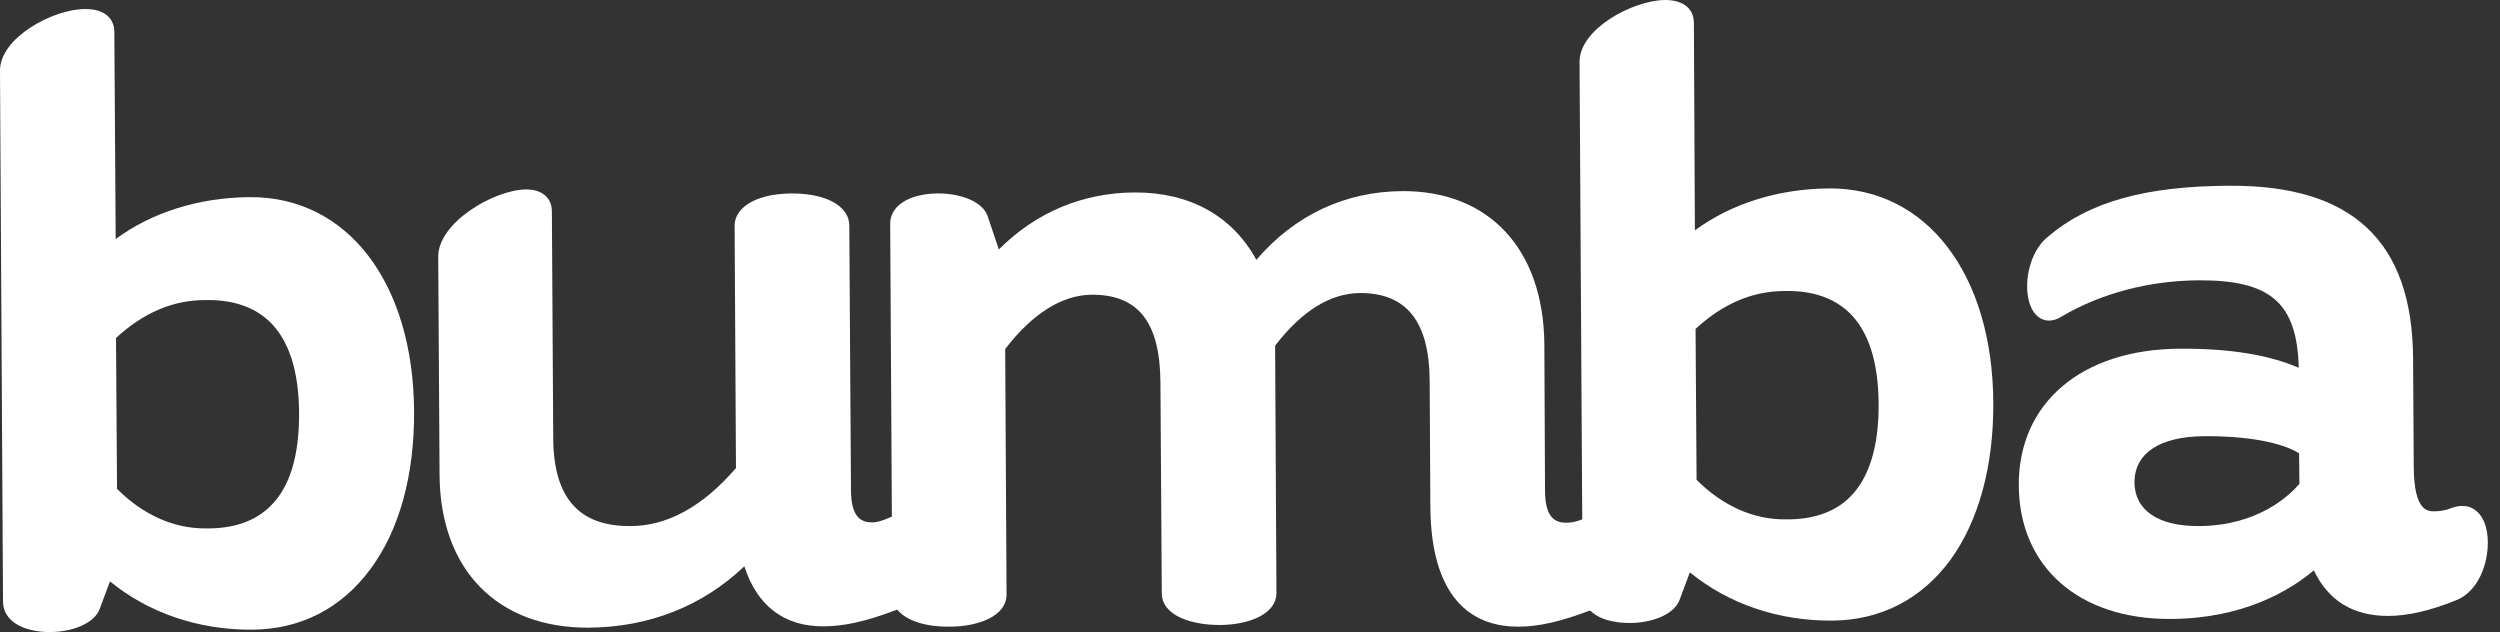
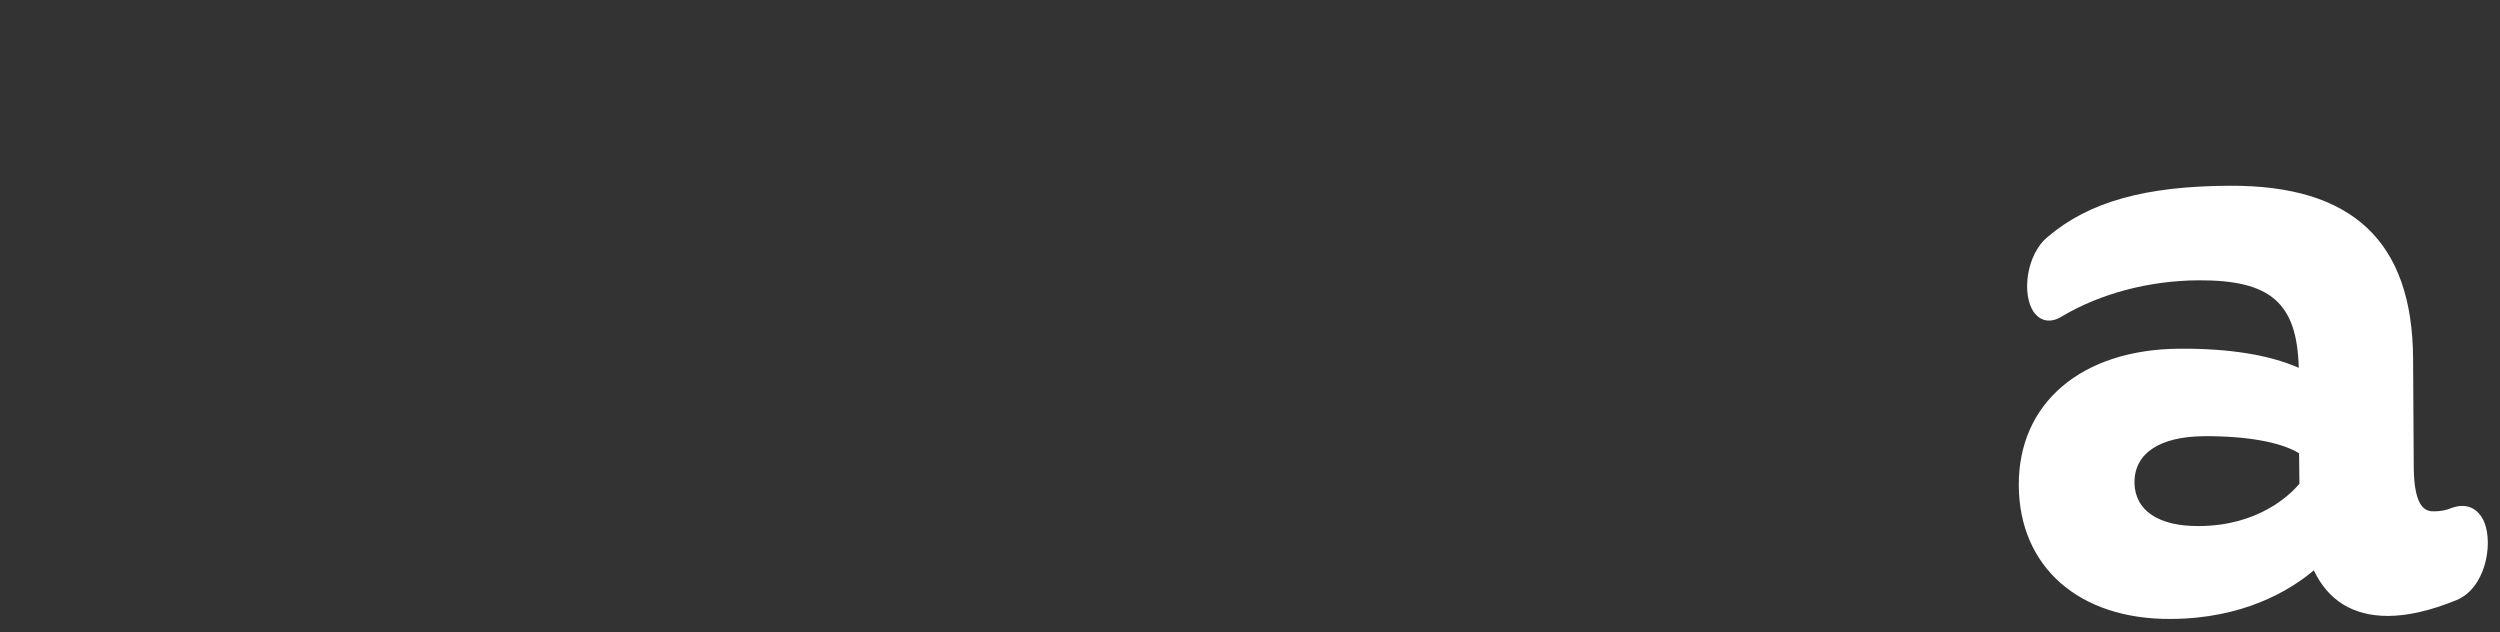
<svg xmlns="http://www.w3.org/2000/svg" width="178" height="45" viewBox="0 0 178 45" fill="none">
  <rect x="0" y="0" width="178" height="45" fill="#333333" stroke="none" />
-   <path d="M26.379 40.512C28.433 37.743 29.507 33.851 29.483 29.292C29.435 20.125 24.732 13.989 17.785 14.037C14.181 14.061 10.814 15.111 8.236 17.021L8.141 2.292C8.141 1.743 7.926 1.289 7.496 1.003C7.138 0.764 6.661 0.645 6.088 0.645C3.796 0.621 -0.024 2.698 0 5.037L0.215 42.828C0.215 43.878 1.051 44.642 2.459 44.904C2.817 44.976 3.175 45 3.557 45C5.085 45 6.684 44.427 7.09 43.377L7.83 41.395C10.576 43.639 14.133 44.857 17.952 44.833C21.39 44.809 24.302 43.329 26.379 40.512ZM19.265 36.024C18.191 37.098 16.639 37.647 14.682 37.623C12.39 37.647 10.194 36.668 8.332 34.806L8.26 24.064C10.194 22.273 12.318 21.366 14.586 21.366C16.544 21.318 18.096 21.843 19.218 22.918C20.578 24.255 21.271 26.403 21.294 29.363C21.318 32.419 20.65 34.663 19.265 36.024Z" fill="white" />
-   <path d="M141.923 28.671C141.875 19.504 137.172 13.369 130.226 13.416C126.621 13.44 123.279 14.491 120.676 16.401L120.605 1.647C120.605 1.098 120.39 0.645 119.96 0.358C119.602 0.119 119.125 0 118.552 0C116.236 0.024 112.44 2.077 112.464 4.416L112.655 36.979C112.178 37.17 111.82 37.218 111.509 37.218C110.817 37.218 110.005 36.955 110.005 34.926L109.958 24.541C109.91 17.761 106.043 13.584 99.859 13.607C95.753 13.631 92.172 15.326 89.451 18.501C87.756 15.374 84.7 13.679 80.761 13.703C77.085 13.727 73.767 15.111 71.117 17.761L70.305 15.35C69.828 14.061 67.488 13.536 65.698 13.87C64.242 14.133 63.358 14.92 63.382 15.971L63.501 36.788C63.454 36.812 63.43 36.812 63.382 36.836C62.833 37.074 62.451 37.194 62.093 37.194C61.401 37.194 60.589 36.931 60.589 34.878L60.47 16.042C60.47 14.897 59.204 13.774 56.364 13.774C53.547 13.798 52.281 14.944 52.305 16.09L52.401 33.326C50.037 36.072 47.507 37.456 44.881 37.456C41.204 37.48 39.414 35.427 39.39 31.202L39.294 15.064C39.294 14.395 38.984 14.037 38.722 13.846C38.411 13.607 37.981 13.488 37.456 13.488C35.164 13.512 31.202 15.851 31.202 18.263L31.297 33.828C31.345 40.56 35.403 44.714 41.897 44.69C46.194 44.666 50.013 43.162 52.997 40.321C53.905 43.138 55.838 44.618 58.655 44.594C60.088 44.594 61.687 44.236 63.692 43.472H63.716C63.764 43.448 63.812 43.424 63.883 43.401C64.576 44.26 66.08 44.642 67.608 44.618C69.637 44.618 71.69 43.878 71.666 42.302L71.57 24.852C73.504 22.321 75.629 21.008 77.706 20.984C81.048 20.96 82.6 22.942 82.623 27.239L82.719 42.231C82.719 43.806 84.772 44.499 86.825 44.499C88.854 44.499 90.907 43.759 90.883 42.183L90.788 24.613C92.674 22.154 94.703 20.889 96.804 20.865C100.146 20.841 101.769 22.894 101.793 27.119L101.841 36.072C101.889 43.162 105.302 44.642 108.143 44.618C109.528 44.618 111.104 44.26 113.133 43.496H113.157C113.18 43.496 113.204 43.472 113.228 43.472C113.61 43.854 114.183 44.141 114.947 44.26C115.305 44.332 115.663 44.355 116.045 44.355C117.573 44.355 119.172 43.782 119.578 42.732L120.318 40.751C123.064 42.995 126.621 44.212 130.44 44.188C133.878 44.164 136.791 42.684 138.867 39.867C140.873 37.098 141.947 33.231 141.923 28.671ZM131.73 35.379C130.655 36.454 129.104 37.003 127.146 36.979C124.854 37.003 122.658 36.024 120.796 34.162L120.724 23.419C122.658 21.629 124.783 20.721 127.05 20.721C129.008 20.674 130.56 21.199 131.682 22.273C133.043 23.61 133.735 25.759 133.759 28.719C133.783 31.774 133.09 34.019 131.73 35.379Z" fill="white" />
  <path d="M176.897 37.218C176.467 36.167 175.607 35.785 174.557 36.167C174.151 36.334 173.745 36.406 173.316 36.406C172.862 36.406 171.883 36.406 171.859 33.279L171.812 25.52C171.764 17.188 167.491 13.178 158.753 13.226C152.737 13.249 148.727 14.371 145.814 16.854C144.263 18.096 143.928 20.984 144.812 22.226C145.289 22.894 146.029 23.013 146.793 22.536C149.562 20.889 153.024 19.981 156.533 19.958C161.666 19.934 163.552 21.557 163.671 26.188C161.546 25.257 158.706 24.804 155.172 24.828C148.202 24.875 143.714 28.695 143.737 34.544C143.761 40.369 148.034 44.117 154.576 44.069C159.732 44.045 163.05 42.04 164.745 40.607C165.772 42.78 167.562 43.854 170.021 43.854C171.43 43.854 173.077 43.472 174.891 42.732C176.944 41.897 177.517 38.817 176.897 37.218ZM163.719 34.448C163.027 35.26 160.783 37.432 156.581 37.456C153.668 37.48 151.997 36.334 151.973 34.353C151.973 32.276 153.764 31.082 156.915 31.058C159.995 31.035 162.43 31.488 163.695 32.276L163.719 34.448Z" fill="white" />
</svg>